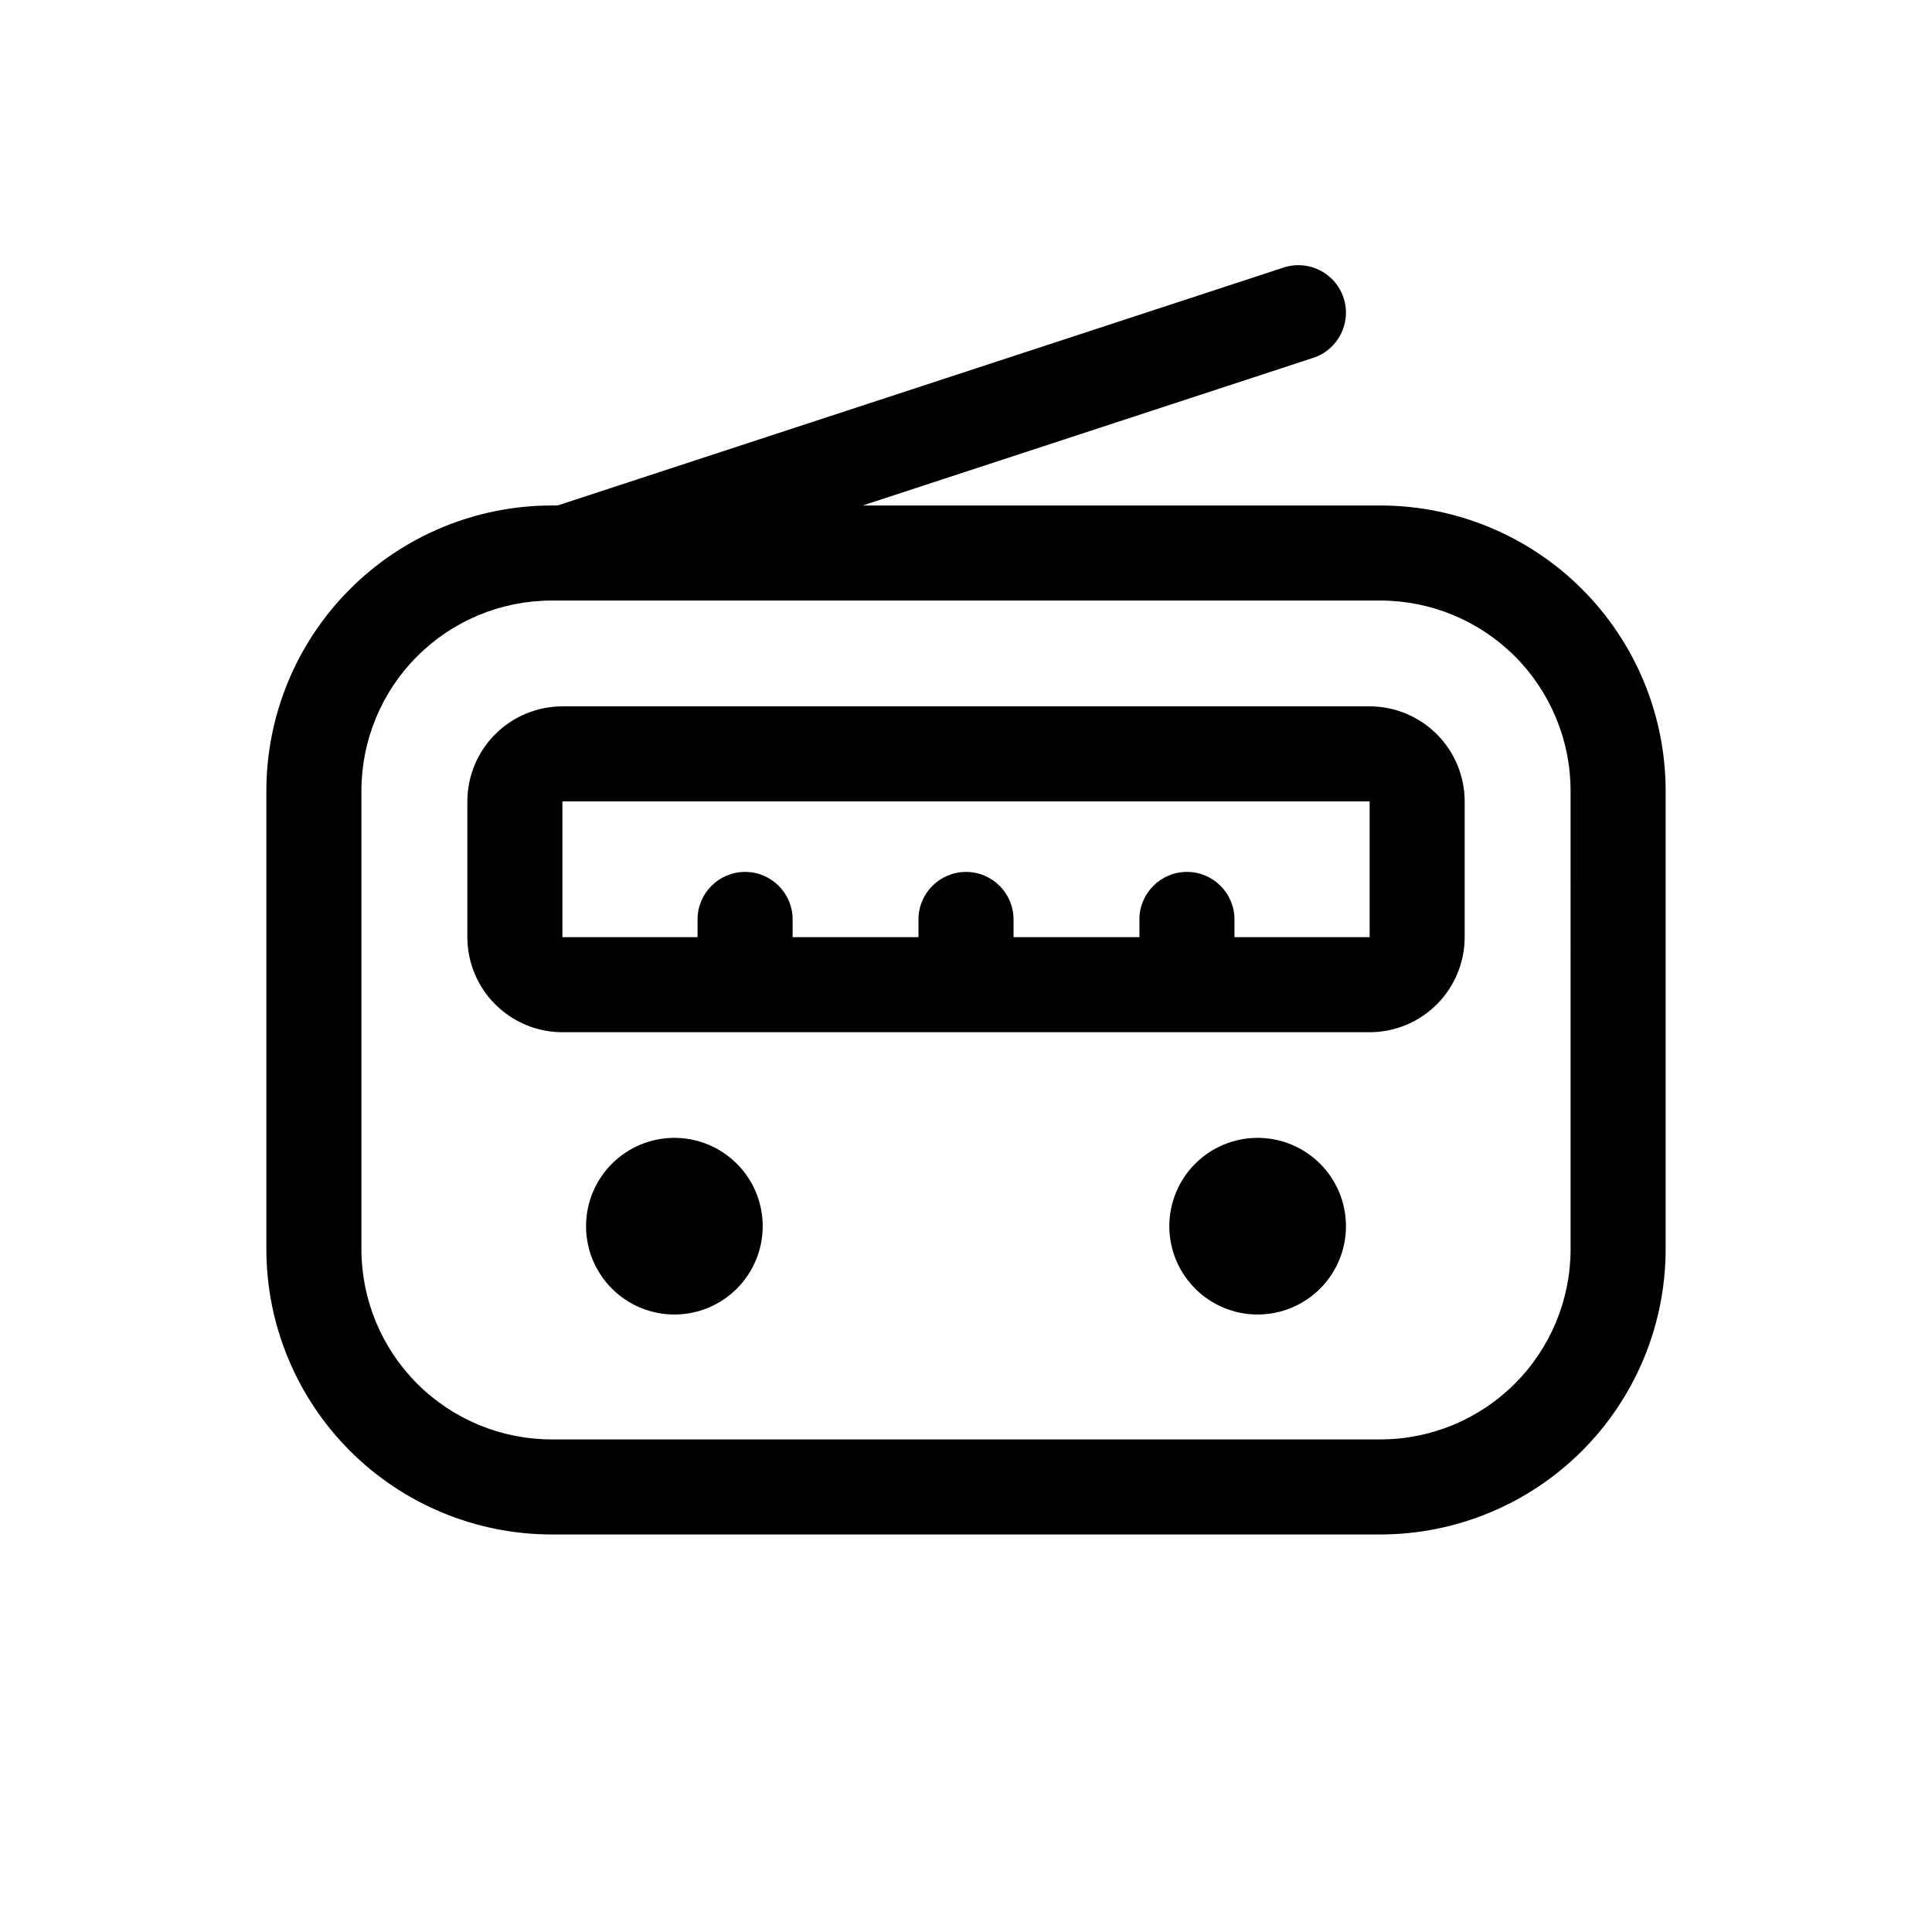
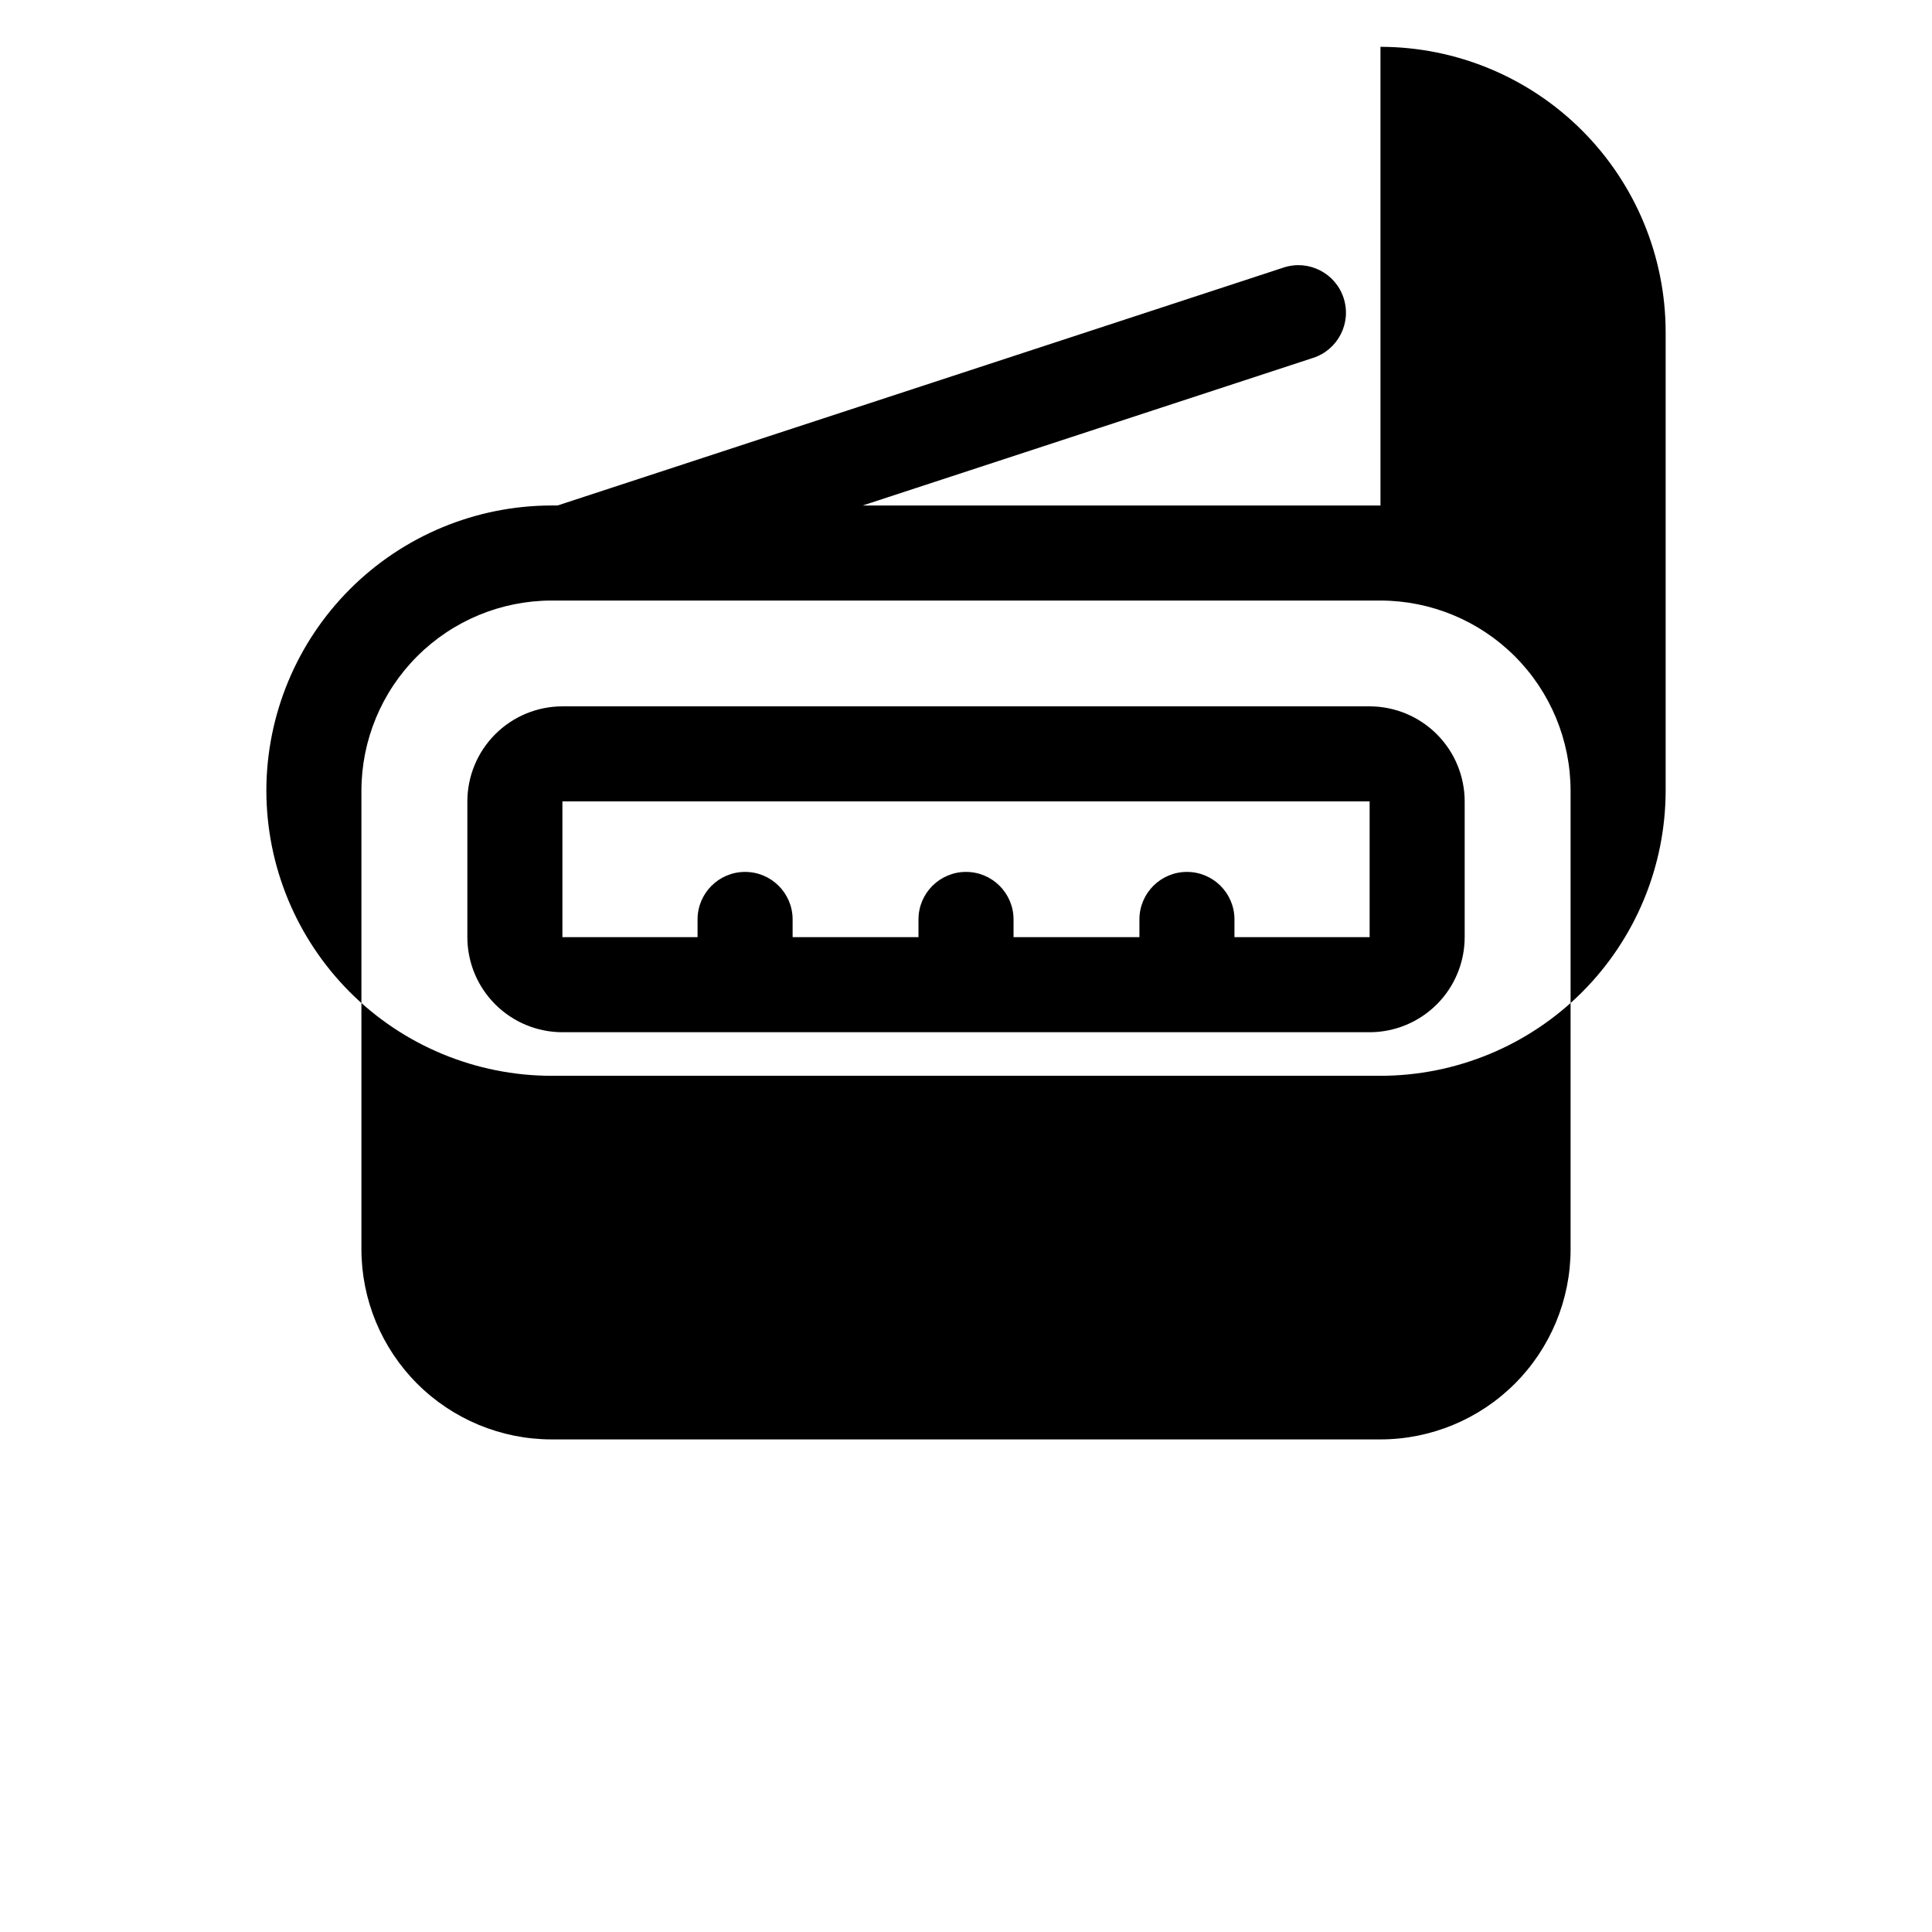
<svg xmlns="http://www.w3.org/2000/svg" fill="#000000" width="800px" height="800px" version="1.1" viewBox="144 144 512 512">
-   <path d="m509.84 277.96h-137.22l119.39-39.125c6.609-2.16 10.215-9.27 8.055-15.879s-9.27-10.219-15.879-8.059l-192.43 63.062h-1.594c-20.035 0.023-39.246 7.992-53.414 22.16-14.168 14.168-22.137 33.375-22.16 53.41v121.55c0.023 20.035 7.992 39.246 22.16 53.414 14.168 14.168 33.379 22.137 53.414 22.156h219.68-0.004c20.039-0.02 39.246-7.988 53.414-22.156 14.168-14.168 22.137-33.379 22.16-53.414v-121.55c-0.023-20.035-7.992-39.242-22.16-53.41-14.168-14.168-33.375-22.137-53.414-22.16zm50.383 197.12c-0.016 13.355-5.328 26.164-14.773 35.609-9.445 9.441-22.25 14.758-35.609 14.77h-219.68c-13.359-0.012-26.164-5.328-35.609-14.77-9.445-9.445-14.758-22.254-14.773-35.609v-121.55c0.016-13.355 5.328-26.16 14.773-35.605 9.445-9.445 22.25-14.758 35.609-14.773h219.68-0.004c13.359 0.016 26.164 5.328 35.609 14.773 9.445 9.445 14.758 22.25 14.773 35.605zm-53.258-143.89h-213.92c-6.68 0.008-13.082 2.664-17.805 7.387s-7.379 11.125-7.387 17.805v35.977c0.008 6.68 2.664 13.082 7.387 17.805 4.723 4.723 11.125 7.379 17.805 7.387h213.92c6.676-0.008 13.082-2.664 17.805-7.387 4.723-4.723 7.379-11.125 7.383-17.805v-35.977c-0.004-6.68-2.66-13.082-7.383-17.805s-11.129-7.379-17.805-7.387zm0 61.168h-35.82v-4.699c0-6.953-5.637-12.594-12.594-12.594s-12.594 5.641-12.594 12.594v4.699h-33.359v-4.699c0-6.953-5.641-12.594-12.594-12.594-6.957 0-12.598 5.641-12.598 12.594v4.699h-33.355v-4.699c0-6.953-5.641-12.594-12.598-12.594-6.953 0-12.594 5.641-12.594 12.594v4.699h-35.816v-35.977h213.92zm-160.84 76.594c0 6.207-2.465 12.16-6.856 16.551s-10.344 6.856-16.551 6.856c-6.211 0-12.164-2.465-16.551-6.856-4.391-4.391-6.859-10.344-6.859-16.551s2.469-12.16 6.859-16.551c4.387-4.391 10.34-6.856 16.551-6.856 6.207 0 12.16 2.465 16.551 6.856 4.391 4.387 6.856 10.344 6.856 16.551zm154.57 0c0 6.207-2.465 12.16-6.856 16.551s-10.344 6.856-16.551 6.856-12.164-2.465-16.551-6.856c-4.391-4.391-6.856-10.344-6.856-16.551s2.465-12.16 6.856-16.551c4.387-4.391 10.344-6.856 16.551-6.856s12.16 2.465 16.551 6.856c4.391 4.387 6.856 10.344 6.856 16.551z" />
+   <path d="m509.84 277.96h-137.22l119.39-39.125c6.609-2.16 10.215-9.27 8.055-15.879s-9.27-10.219-15.879-8.059l-192.43 63.062h-1.594c-20.035 0.023-39.246 7.992-53.414 22.16-14.168 14.168-22.137 33.375-22.16 53.41c0.023 20.035 7.992 39.246 22.16 53.414 14.168 14.168 33.379 22.137 53.414 22.156h219.68-0.004c20.039-0.02 39.246-7.988 53.414-22.156 14.168-14.168 22.137-33.379 22.16-53.414v-121.55c-0.023-20.035-7.992-39.242-22.16-53.41-14.168-14.168-33.375-22.137-53.414-22.16zm50.383 197.12c-0.016 13.355-5.328 26.164-14.773 35.609-9.445 9.441-22.25 14.758-35.609 14.77h-219.68c-13.359-0.012-26.164-5.328-35.609-14.77-9.445-9.445-14.758-22.254-14.773-35.609v-121.55c0.016-13.355 5.328-26.16 14.773-35.605 9.445-9.445 22.25-14.758 35.609-14.773h219.68-0.004c13.359 0.016 26.164 5.328 35.609 14.773 9.445 9.445 14.758 22.25 14.773 35.605zm-53.258-143.89h-213.92c-6.68 0.008-13.082 2.664-17.805 7.387s-7.379 11.125-7.387 17.805v35.977c0.008 6.68 2.664 13.082 7.387 17.805 4.723 4.723 11.125 7.379 17.805 7.387h213.92c6.676-0.008 13.082-2.664 17.805-7.387 4.723-4.723 7.379-11.125 7.383-17.805v-35.977c-0.004-6.68-2.66-13.082-7.383-17.805s-11.129-7.379-17.805-7.387zm0 61.168h-35.82v-4.699c0-6.953-5.637-12.594-12.594-12.594s-12.594 5.641-12.594 12.594v4.699h-33.359v-4.699c0-6.953-5.641-12.594-12.594-12.594-6.957 0-12.598 5.641-12.598 12.594v4.699h-33.355v-4.699c0-6.953-5.641-12.594-12.598-12.594-6.953 0-12.594 5.641-12.594 12.594v4.699h-35.816v-35.977h213.92zm-160.84 76.594c0 6.207-2.465 12.16-6.856 16.551s-10.344 6.856-16.551 6.856c-6.211 0-12.164-2.465-16.551-6.856-4.391-4.391-6.859-10.344-6.859-16.551s2.469-12.16 6.859-16.551c4.387-4.391 10.34-6.856 16.551-6.856 6.207 0 12.16 2.465 16.551 6.856 4.391 4.387 6.856 10.344 6.856 16.551zm154.57 0c0 6.207-2.465 12.16-6.856 16.551s-10.344 6.856-16.551 6.856-12.164-2.465-16.551-6.856c-4.391-4.391-6.856-10.344-6.856-16.551s2.465-12.16 6.856-16.551c4.387-4.391 10.344-6.856 16.551-6.856s12.16 2.465 16.551 6.856c4.391 4.387 6.856 10.344 6.856 16.551z" />
</svg>